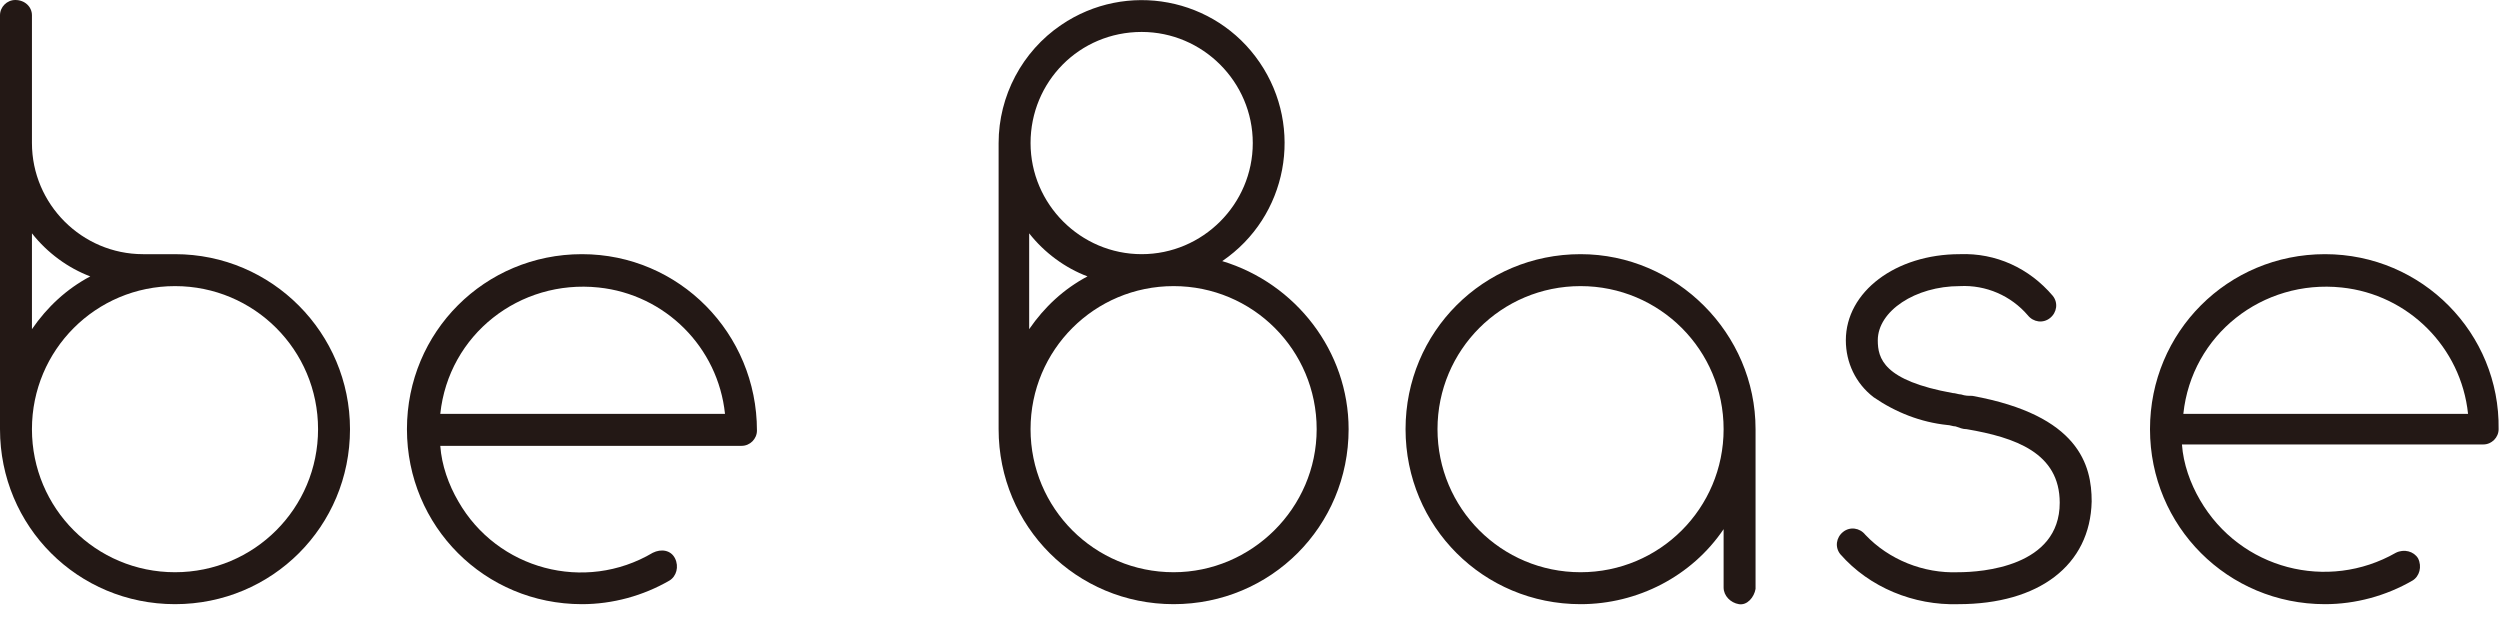
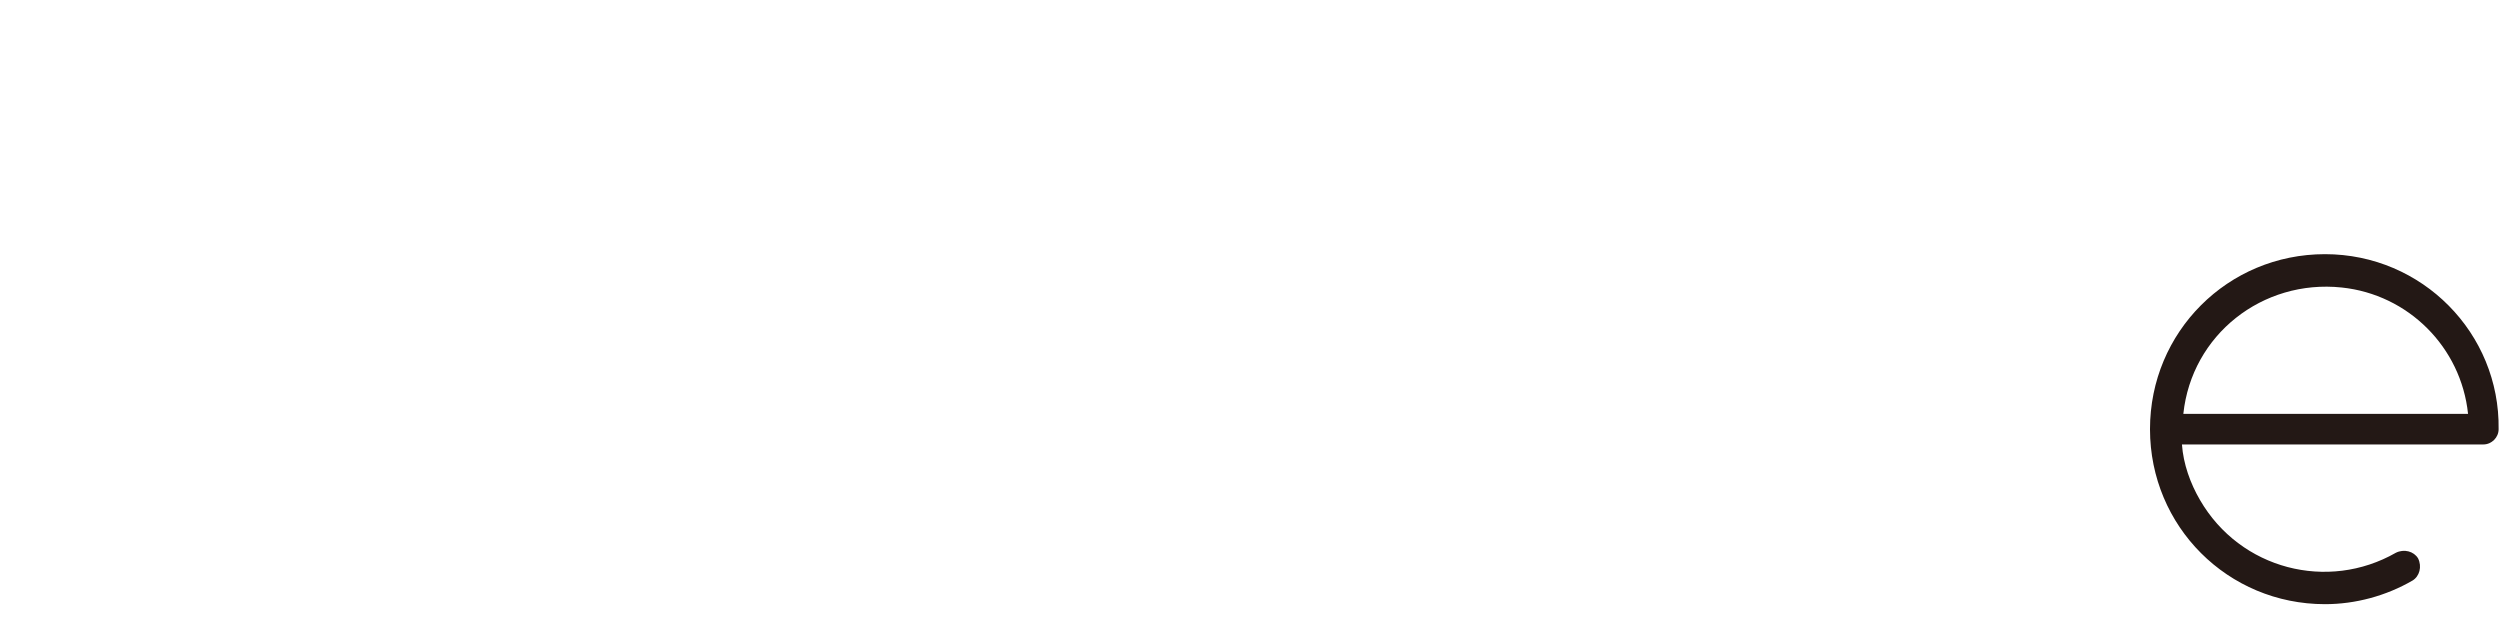
<svg xmlns="http://www.w3.org/2000/svg" version="1.1" id="レイヤー_1" x="0px" y="0px" viewBox="0 0 180 44.7" style="enable-background:new 0 0 180 44.7;" xml:space="preserve">
  <style type="text/css">
	.st0{fill:#231815;}
</style>
  <g>
    <g id="レイヤー_2_5_">
      <g id="レイヤー_6_5_">
-         <path class="st0" d="M12.6,18.3h-2.3c-4.4,0-8-3.6-8-8V1.1C2.3,0.5,1.8,0,1.1,0C0.5,0,0,0.5,0,1.1v9.2l0,0v20.6     c0,7,5.6,12.6,12.6,12.6c7,0,12.6-5.6,12.6-12.6C25.2,24,19.6,18.3,12.6,18.3 M2.3,16.8c1.1,1.4,2.6,2.5,4.2,3.1     c-1.7,0.9-3.1,2.2-4.2,3.8V16.8z M12.6,41.2c-5.7,0-10.3-4.6-10.3-10.3c0-5.7,4.6-10.3,10.3-10.3c5.7,0,10.3,4.6,10.3,10.3     c0,0,0,0,0,0C22.9,36.6,18.3,41.2,12.6,41.2" />
-         <path class="st0" d="M41.9,18.3c-7,0-12.6,5.6-12.6,12.6c0,7,5.6,12.6,12.6,12.6c2.2,0,4.4-0.6,6.3-1.7c0.5-0.3,0.7-1,0.4-1.6     s-1-0.7-1.6-0.4c0,0,0,0,0,0C42.1,42.7,35.8,41,33,36.1c-0.7-1.2-1.2-2.6-1.3-4h21.7c0.6,0,1.1-0.5,1.1-1.1     C54.5,24,48.9,18.3,41.9,18.3 M31.7,29.8c0.6-5.7,5.7-9.7,11.4-9.1c4.8,0.5,8.6,4.3,9.1,9.1H31.7z" />
-         <path class="st0" d="M88,18.8c4.7-3.2,5.9-9.6,2.7-14.3c-3.2-4.7-9.6-5.9-14.3-2.7c-2.8,1.9-4.5,5.1-4.5,8.5v20.6     c0,7,5.6,12.6,12.6,12.6c7,0,12.6-5.6,12.6-12.6C97.1,25.3,93.3,20.4,88,18.8 M82.2,2.3c4.4,0,8,3.6,8,8c0,4.4-3.6,8-8,8     c-4.4,0-8-3.6-8-8v0C74.2,5.9,77.7,2.3,82.2,2.3 M74.1,16.8c1.1,1.4,2.6,2.5,4.2,3.1c-1.7,0.9-3.1,2.2-4.2,3.8V16.8z M84.5,41.2     c-5.7,0-10.3-4.6-10.3-10.3s4.6-10.3,10.3-10.3c5.7,0,10.3,4.6,10.3,10.3v0C94.8,36.6,90.1,41.2,84.5,41.2" />
        <path class="st0" d="M167.4,18.3c-7,0-12.6,5.6-12.6,12.6c0,7,5.6,12.6,12.6,12.6c2.2,0,4.4-0.6,6.3-1.7c0.5-0.3,0.7-1,0.4-1.6     c-0.3-0.5-1-0.7-1.6-0.4c0,0,0,0,0,0c-4.9,2.8-11.2,1.2-14.1-3.8c-0.7-1.2-1.2-2.6-1.3-4h21.7c0.6,0,1.1-0.5,1.1-1.1     C180,24,174.4,18.3,167.4,18.3 M157.2,29.8c0.6-5.7,5.7-9.7,11.4-9.1c4.8,0.5,8.6,4.3,9.1,9.1H157.2z" />
-         <path class="st0" d="M113.8,18.3c-7,0-12.6,5.6-12.6,12.6s5.6,12.6,12.6,12.6c4.1,0,8-2,10.3-5.4v4.2c0,0.6,0.5,1.1,1.1,1.2     s1.1-0.5,1.2-1.1c0,0,0,0,0,0V30.9C126.4,24,120.7,18.3,113.8,18.3 M113.8,41.2c-5.7,0-10.3-4.6-10.3-10.3     c0-5.7,4.6-10.3,10.3-10.3s10.3,4.6,10.3,10.3c0,0,0,0,0,0C124.1,36.6,119.5,41.2,113.8,41.2" />
-         <path class="st0" d="M141,43.5c-3.2,0.1-6.4-1.2-8.5-3.6c-0.4-0.5-0.3-1.2,0.2-1.6c0.5-0.4,1.2-0.3,1.6,0.2     c1.7,1.8,4.2,2.8,6.7,2.7c1.7,0,7.3-0.4,7.3-5c0-3.6-3.2-4.7-6.7-5.3c-0.3,0-0.5-0.1-0.8-0.2c-0.2,0-0.4-0.1-0.6-0.1     c-1.9-0.2-3.7-0.9-5.3-2c-1.3-1-2-2.5-2-4.1c0-3.5,3.6-6.2,8.2-6.2c2.6-0.1,5,1,6.7,3c0.4,0.5,0.3,1.2-0.2,1.6     c-0.5,0.4-1.2,0.3-1.6-0.2c-1.2-1.4-3-2.2-4.9-2.1c-3.2,0-5.9,1.8-5.9,3.9c0,1.3,0.4,2.9,5.4,3.8c0.2,0,0.4,0.1,0.6,0.1     c0.3,0.1,0.5,0.1,0.8,0.1c7.7,1.4,8.6,5,8.6,7.6C150.5,40.7,146.8,43.5,141,43.5" />
      </g>
    </g>
  </g>
</svg>